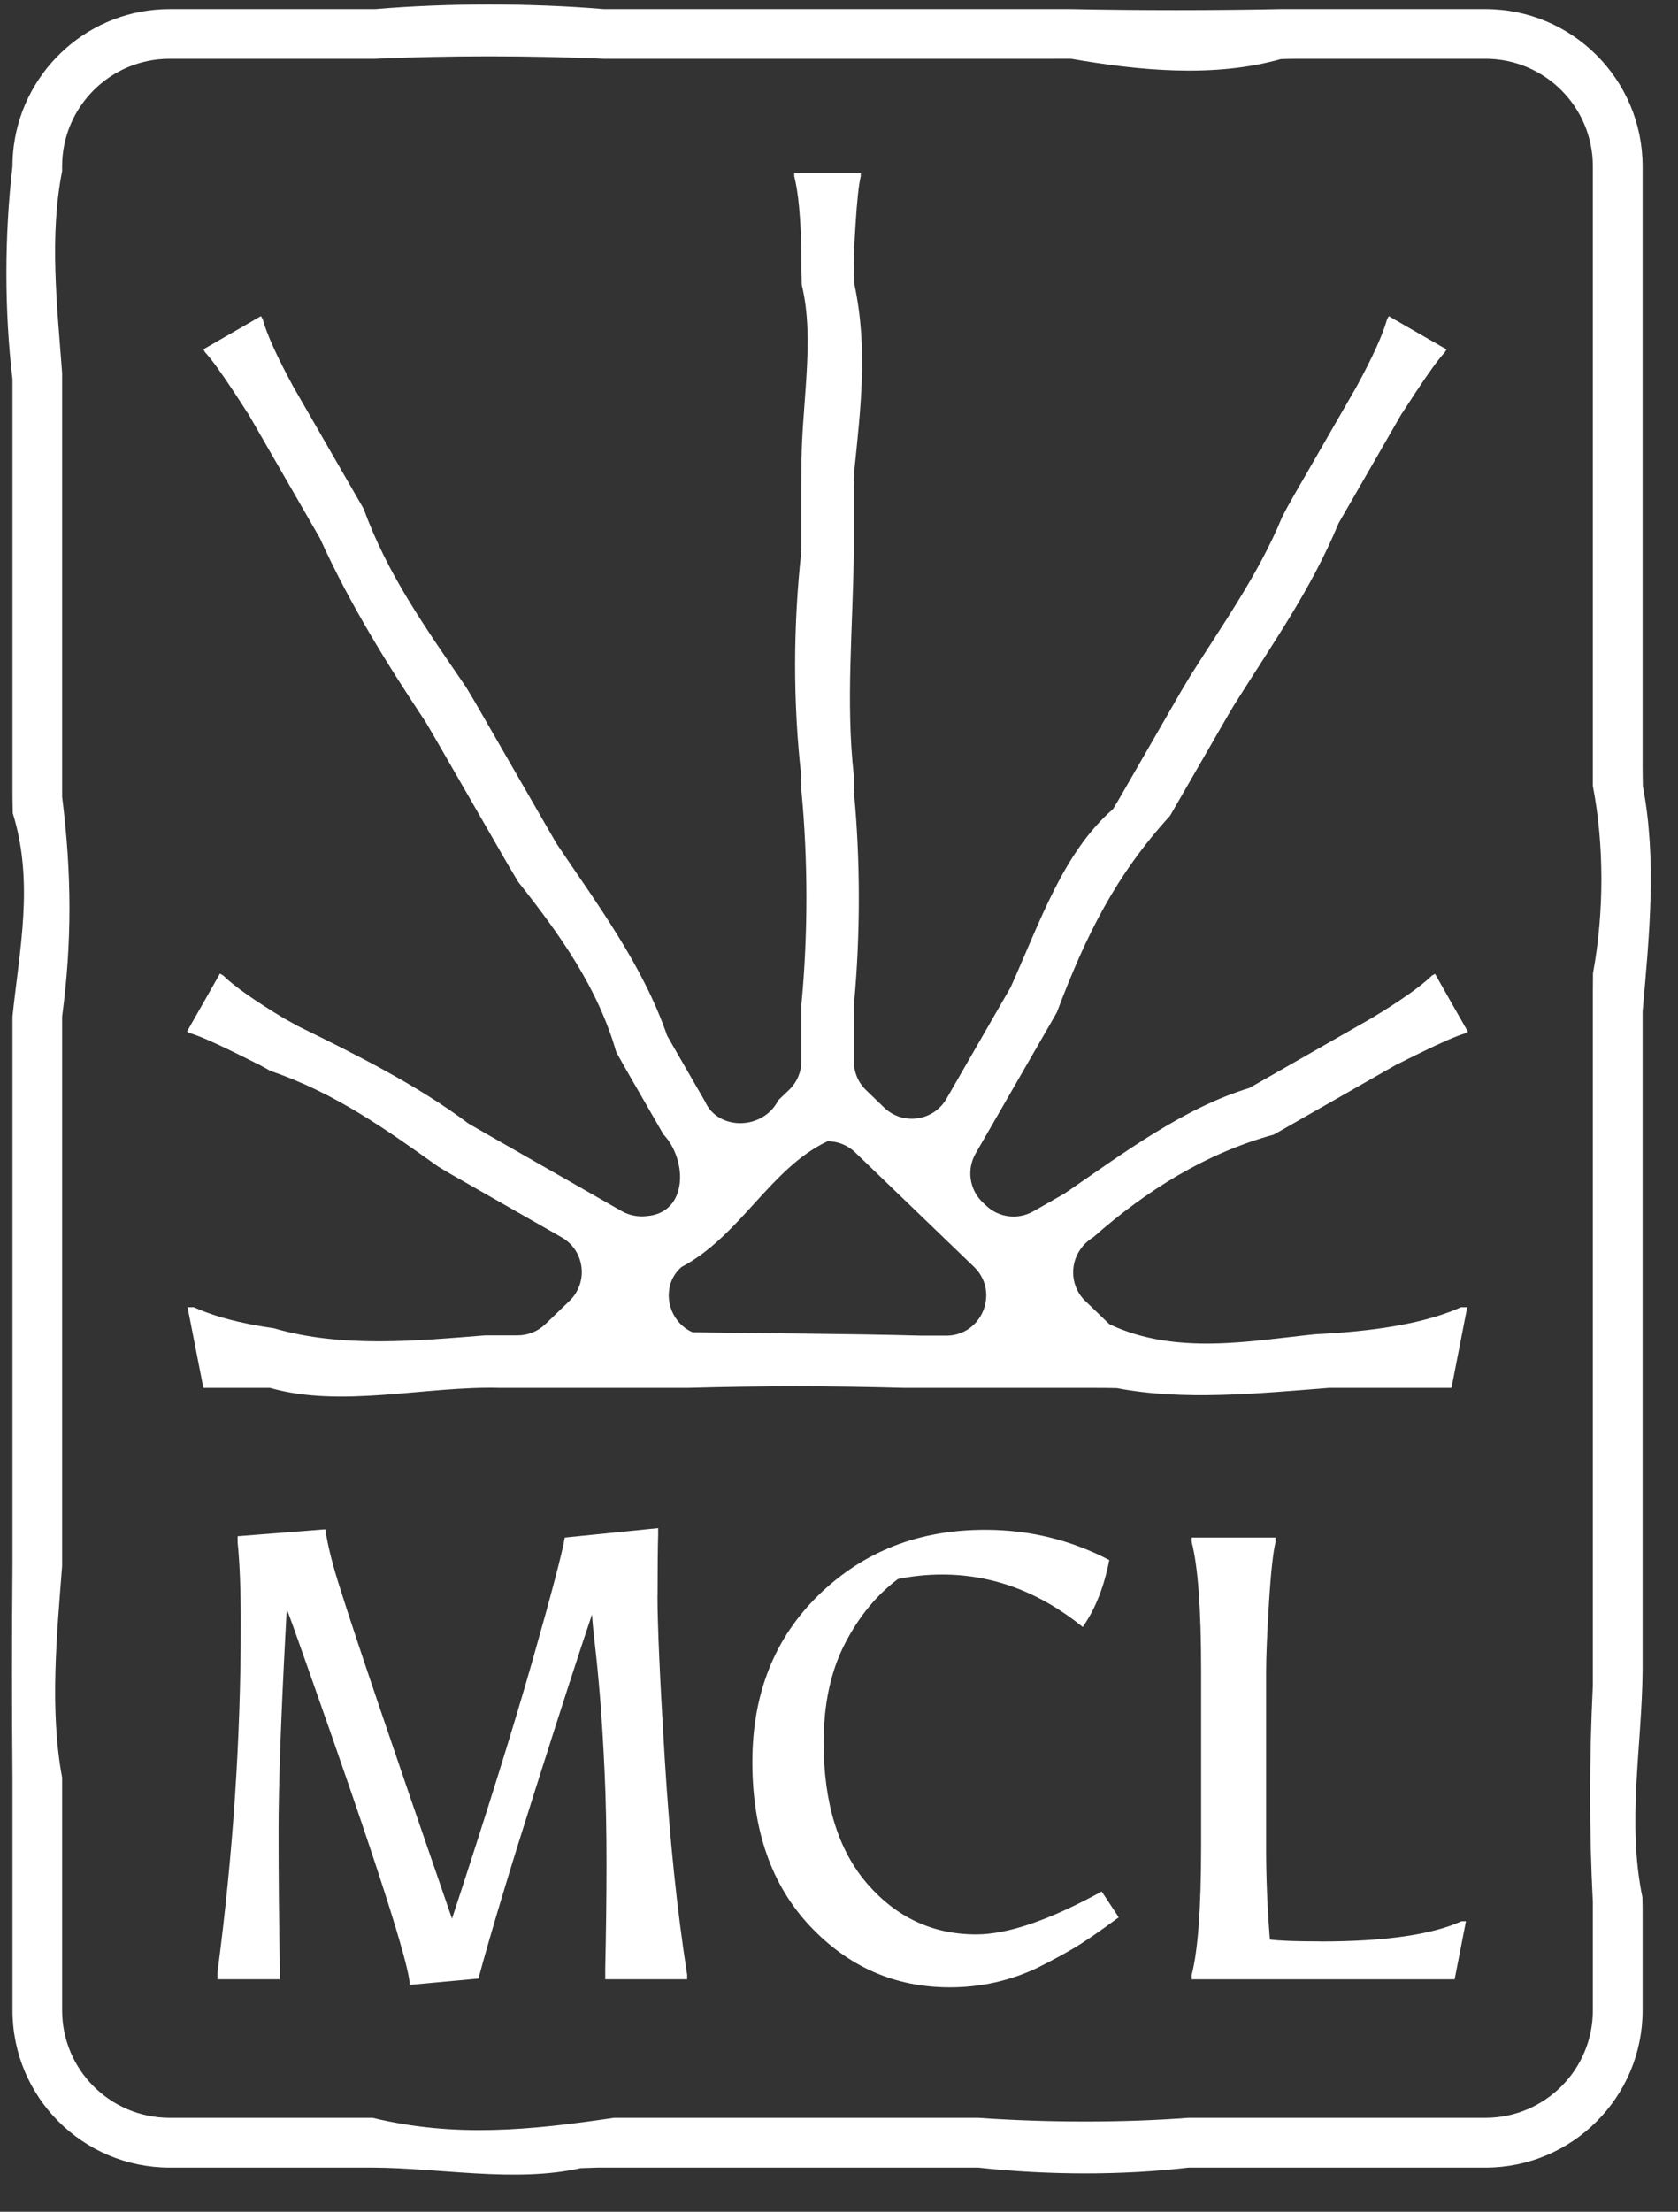
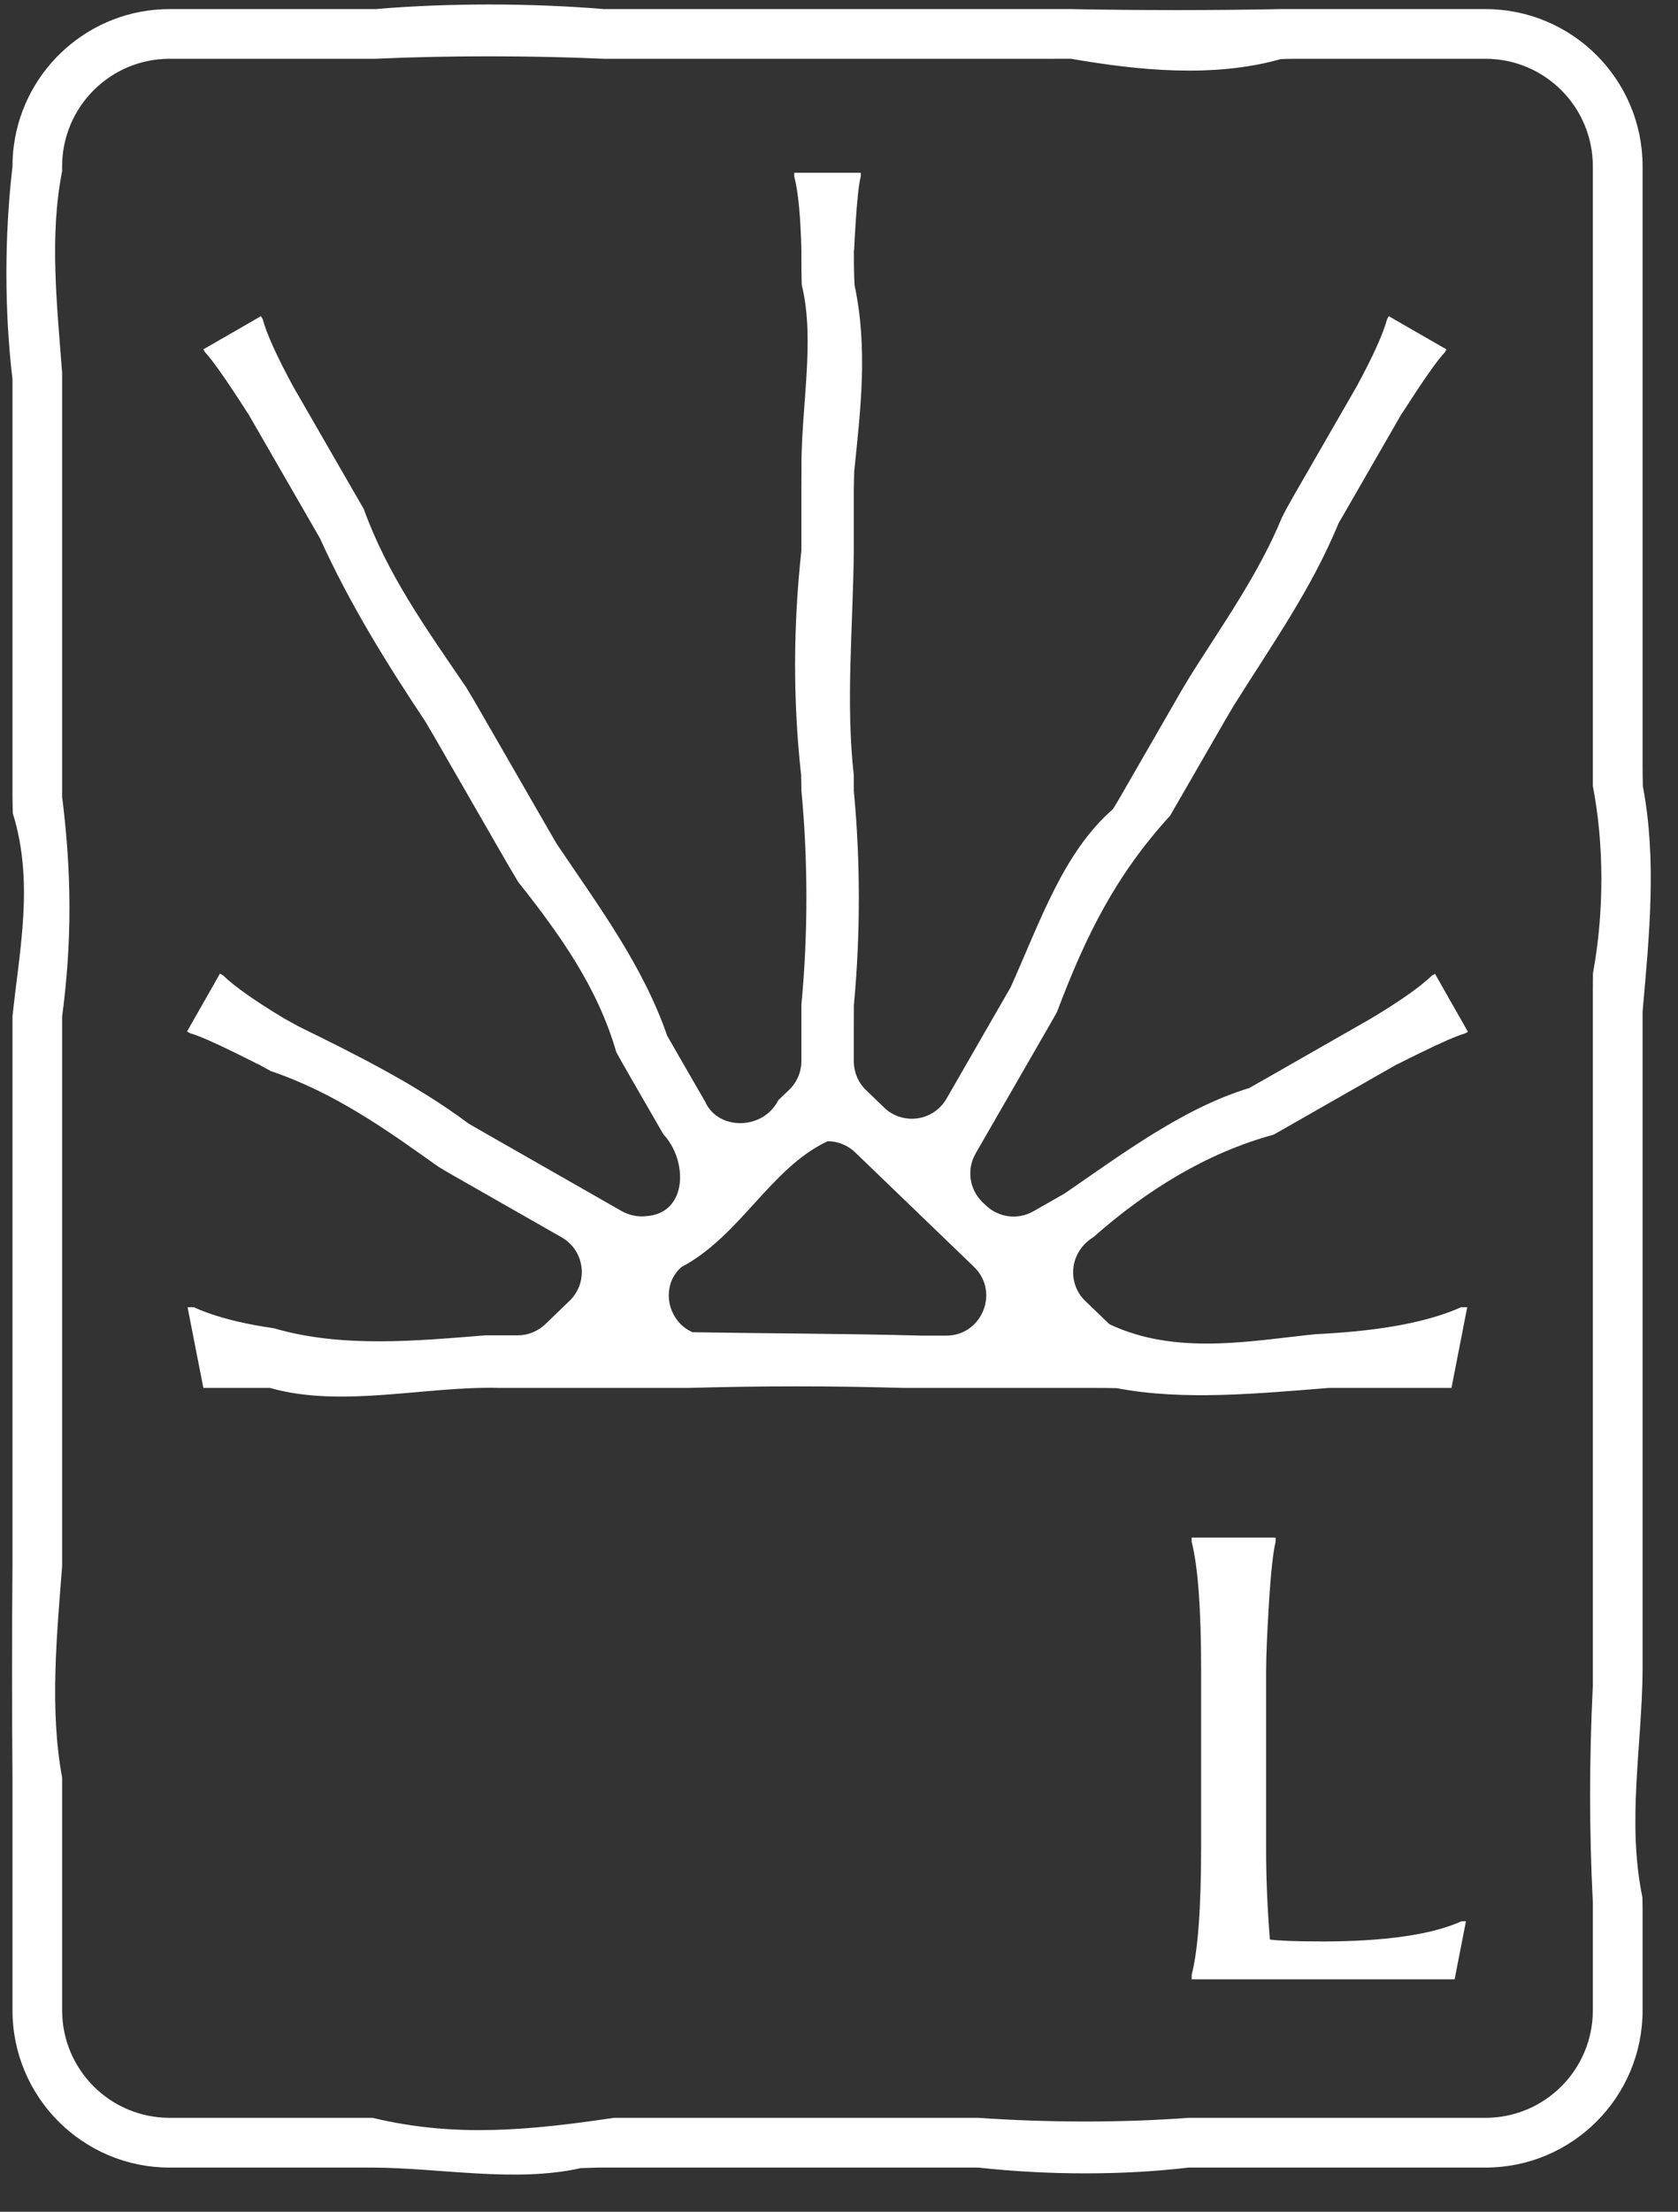
<svg xmlns="http://www.w3.org/2000/svg" fill="none" viewBox="0 0 41 54" height="54" width="41">
  <rect x="0" y="0" width="41" height="54" fill="#333333" stroke="none" />
-   <path fill="white" d="M16.067 38.956C16.067 38.236 16.073 37.739 16.082 37.462V37.308L13.8 37.539C13.738 37.908 13.474 38.913 13.008 40.55C12.54 42.189 11.884 44.287 11.044 46.844C9.574 42.591 8.665 39.91 8.317 38.801C8.131 38.227 8.008 37.739 7.948 37.337L5.806 37.506V37.66C5.858 38.154 5.883 38.816 5.883 39.648C5.883 42.452 5.692 45.293 5.312 48.169V48.323H6.838V48.06C6.817 46.941 6.806 45.823 6.806 44.709C6.806 43.595 6.863 41.984 6.975 39.879C6.995 39.499 7.006 39.304 7.006 39.293C7.038 39.356 7.212 39.838 7.529 40.741C9.183 45.416 10.011 47.989 10.011 48.46L11.69 48.306C11.987 47.207 12.45 45.671 13.077 43.7C13.703 41.727 14.166 40.301 14.465 39.416C14.476 39.602 14.502 39.866 14.542 40.209C14.582 40.554 14.624 40.98 14.665 41.488C14.705 41.997 14.742 42.59 14.773 43.269C14.804 43.947 14.819 44.689 14.819 45.495C14.819 46.3 14.808 47.156 14.788 48.06V48.323H16.79V48.215C16.544 46.644 16.361 44.887 16.243 42.946C16.124 41.004 16.065 39.673 16.065 38.956H16.067Z" />
-   <path fill="white" d="M23.852 47.228C22.795 47.228 21.908 46.817 21.194 45.995C20.48 45.172 20.125 44.022 20.125 42.542C20.125 41.608 20.297 40.806 20.64 40.138C20.983 39.47 21.418 38.942 21.941 38.551C22.29 38.479 22.65 38.442 23.02 38.442C24.254 38.442 25.399 38.868 26.456 39.722C26.764 39.281 26.979 38.736 27.104 38.088C26.159 37.595 25.148 37.349 24.068 37.349C22.455 37.349 21.105 37.875 20.016 38.929C18.928 39.982 18.383 41.346 18.383 43.02C18.383 44.693 18.853 46.029 19.792 47.026C20.732 48.022 21.87 48.52 23.206 48.52C23.966 48.52 24.68 48.36 25.348 48.043C25.676 47.879 25.972 47.72 26.234 47.566C26.496 47.411 26.863 47.16 27.335 46.811L26.919 46.18C25.645 46.879 24.623 47.228 23.852 47.228Z" />
  <path fill="white" d="M32.261 47.399C31.665 47.399 31.253 47.384 31.028 47.353C30.965 46.562 30.936 45.828 30.936 45.149V40.819C30.936 40.44 30.96 39.878 31.006 39.133C31.052 38.388 31.107 37.892 31.167 37.646V37.538H29.117V37.646C29.271 38.243 29.348 39.285 29.348 40.774V45.088C29.348 46.578 29.271 47.621 29.117 48.216V48.324H35.542L35.819 46.907H35.711C34.983 47.236 33.832 47.401 32.259 47.401L32.261 47.399Z" />
  <path fill="white" d="M26.52 31.767C26.168 31.427 26.134 30.906 26.379 30.53C26.459 30.405 26.571 30.293 26.713 30.207C28.003 29.069 29.471 28.151 31.121 27.702L31.46 27.509L34.142 25.98V25.984C34.31 25.898 34.494 25.808 34.703 25.705C35.236 25.444 35.599 25.288 35.791 25.233L35.867 25.191L35.784 25.044L35.428 24.42L35.063 23.776L34.988 23.818C34.709 24.088 34.211 24.439 33.505 24.863C33.505 24.863 32.343 25.527 30.893 26.355C30.772 26.424 30.649 26.494 30.524 26.564C28.919 27.052 27.45 28.153 26.012 29.139C25.854 29.229 25.718 29.307 25.604 29.372L25.25 29.573C24.874 29.788 24.4 29.73 24.088 29.429L24.007 29.352C23.684 29.04 23.615 28.549 23.839 28.16L25.643 25.031L25.824 24.714C26.533 22.831 27.267 21.363 28.588 19.918L28.818 19.52L29.932 17.589C30.007 17.463 30.08 17.334 30.157 17.208C31.121 15.673 32.038 14.389 32.71 12.768C32.765 12.673 32.818 12.579 32.872 12.489L34.257 10.085H34.261C34.362 9.929 34.474 9.757 34.602 9.562C34.929 9.068 35.162 8.749 35.301 8.604L35.344 8.531L34.373 7.973L34.087 7.808L33.934 7.719L33.892 7.793C33.789 8.167 33.538 8.72 33.143 9.445C33.143 9.445 32.536 10.498 31.622 12.084C31.521 12.26 31.418 12.443 31.323 12.634C30.752 14.022 29.834 15.306 29.076 16.514C29.005 16.63 28.935 16.747 28.865 16.866L27.432 19.353C27.355 19.487 27.278 19.621 27.195 19.753C25.98 20.814 25.43 22.466 24.692 24.108L24.519 24.407L23.127 26.824C22.809 27.375 22.06 27.481 21.603 27.041L21.161 26.615C20.97 26.432 20.862 26.177 20.862 25.912V25.009C20.862 24.866 20.862 24.706 20.864 24.534C21.025 22.836 21.025 21.001 20.862 19.309C20.862 19.184 20.862 19.058 20.862 18.931C20.66 17.145 20.843 15.31 20.862 13.445V11.944C20.866 11.801 20.867 11.66 20.871 11.52C21.027 9.988 21.21 8.52 20.88 6.96C20.866 6.688 20.864 6.477 20.864 6.332V6.11H20.869C20.878 5.923 20.889 5.717 20.904 5.484C20.941 4.893 20.983 4.5 21.032 4.304V4.218H19.406V4.304C19.504 4.68 19.561 5.284 19.581 6.106V6.328C19.581 6.473 19.581 6.686 19.59 6.956C19.928 8.334 19.561 9.986 19.583 11.517C19.583 11.656 19.583 11.797 19.581 11.941V13.442C19.377 15.31 19.377 17.145 19.575 18.927C19.579 19.054 19.579 19.179 19.581 19.303C19.744 20.997 19.744 22.833 19.581 24.527C19.581 24.699 19.581 24.859 19.581 25.002V25.905C19.581 26.171 19.473 26.424 19.282 26.608L19.017 26.861C18.643 27.602 17.542 27.602 17.23 26.898L17.055 26.595L16.569 25.753C16.487 25.609 16.397 25.453 16.301 25.286C15.707 23.563 14.605 22.095 13.598 20.596C13.521 20.463 13.446 20.331 13.368 20.199C12.789 19.192 12.187 18.147 11.594 17.121C11.526 17.008 11.458 16.894 11.39 16.78C10.383 15.305 9.465 14.02 8.887 12.425L8.589 11.909L7.167 9.443C6.773 8.718 6.521 8.165 6.418 7.791L6.376 7.718L6.224 7.806L5.932 7.975L4.969 8.529L5.011 8.602C5.15 8.747 5.383 9.066 5.71 9.56C5.838 9.755 5.95 9.925 6.051 10.085H6.055C6.055 10.085 6.631 11.082 7.512 12.612C7.609 12.783 7.712 12.959 7.817 13.141C8.547 14.754 9.465 16.222 10.395 17.619C10.463 17.736 10.531 17.852 10.601 17.969L12.432 21.146C12.51 21.276 12.587 21.407 12.664 21.535C13.688 22.827 14.605 24.112 15.059 25.69C15.165 25.883 15.272 26.066 15.371 26.241L15.982 27.3C16.066 27.447 16.143 27.579 16.209 27.694C16.808 28.331 16.808 29.616 15.798 29.691C15.589 29.715 15.376 29.674 15.189 29.568C15.189 29.568 13.609 28.667 11.831 27.652C11.704 27.579 11.577 27.505 11.449 27.432C10.201 26.498 8.733 25.764 7.29 25.057C7.061 24.932 6.932 24.859 6.932 24.859C6.226 24.433 5.728 24.084 5.449 23.813L5.374 23.77L5.014 24.404L4.653 25.037L4.57 25.184L4.646 25.226C4.84 25.281 5.203 25.437 5.734 25.698C5.943 25.8 6.127 25.892 6.294 25.977V25.973C6.294 25.973 6.411 26.039 6.618 26.151C8.178 26.677 9.463 27.595 10.706 28.482C10.818 28.549 10.929 28.616 11.041 28.68L13.723 30.209C14.29 30.532 14.385 31.308 13.915 31.761L13.326 32.328C13.145 32.503 12.902 32.602 12.649 32.602H11.856C10.197 32.734 8.362 32.917 6.694 32.429C6.534 32.405 6.38 32.382 6.231 32.354C5.638 32.244 5.139 32.099 4.734 31.915H4.583L4.969 33.886H5.969C6.163 33.886 6.376 33.886 6.596 33.886C8.362 34.386 10.381 33.835 12.225 33.886H16.799C18.639 33.835 20.291 33.835 22.095 33.886H26.716C26.922 33.886 27.113 33.886 27.291 33.892C28.919 34.204 30.754 34.02 32.47 33.886H35.465L35.85 31.915H35.7C34.989 32.235 33.993 32.444 32.71 32.539C32.527 32.552 32.338 32.565 32.141 32.574C30.57 32.734 28.735 33.101 27.107 32.33L26.812 32.046L26.516 31.761L26.52 31.767ZM16.655 30.932C18.092 30.17 18.826 28.518 20.221 27.863C20.342 27.863 20.465 27.885 20.579 27.931C20.693 27.977 20.803 28.045 20.897 28.137L23.796 30.928C24.43 31.537 23.998 32.609 23.119 32.609H22.515C20.662 32.558 18.826 32.558 16.92 32.526C16.8 32.473 16.698 32.4 16.611 32.308C16.441 32.126 16.342 31.884 16.34 31.634C16.34 31.51 16.362 31.385 16.411 31.264C16.461 31.143 16.542 31.031 16.654 30.932H16.655Z" />
  <path fill="white" d="M36.294 0.222H31.291C29.654 0.255 27.819 0.255 26.162 0.222H14.756C12.955 0.072 10.937 0.072 9.171 0.222H4.146C2.203 0.222 0.595 1.667 0.34 3.542C0.316 3.713 0.305 3.887 0.305 4.063C0.107 5.761 0.107 7.596 0.305 9.257V19.454C0.307 19.586 0.309 19.72 0.312 19.854C0.839 21.544 0.472 23.196 0.305 24.82V38.234C0.29 39.897 0.29 41.732 0.305 43.398C0.305 43.615 0.305 43.828 0.305 44.033V49.08C0.305 51.202 2.025 52.921 4.146 52.921H9.105C10.753 52.927 12.588 53.294 14.19 52.934C14.326 52.929 14.462 52.927 14.598 52.921H23.447C23.602 52.921 23.754 52.921 23.904 52.921C25.619 53.109 27.454 53.109 29.038 52.921C29.17 52.921 29.3 52.921 29.428 52.921H36.294C38.416 52.921 40.135 51.202 40.135 49.08V46.775C40.135 46.628 40.135 46.478 40.13 46.32C39.75 44.485 40.117 42.65 40.135 40.787V24.697C40.3 22.827 40.484 20.992 40.141 19.193C40.137 19.044 40.137 18.896 40.135 18.747V4.063C40.135 1.942 38.416 0.222 36.294 0.222ZM38.919 49.082C38.919 50.532 37.744 51.706 36.294 51.706H29.036C27.452 51.826 25.617 51.826 23.899 51.706H23.445C20.788 51.706 18.006 51.706 15.411 51.706H15.002C12.953 52.009 11.118 52.193 9.103 51.706H4.144C2.694 51.706 1.518 50.532 1.518 49.08V44.033C1.518 43.826 1.518 43.615 1.518 43.398C1.208 41.732 1.391 39.897 1.518 38.234V24.82C1.757 23.012 1.757 21.361 1.518 19.452C1.518 19.318 1.518 19.186 1.518 19.052V9.441C1.518 9.327 1.518 9.215 1.518 9.103C1.39 7.411 1.206 5.759 1.518 4.179C1.518 4.102 1.518 4.062 1.518 4.062C1.518 2.612 2.693 1.435 4.144 1.435H9.169C10.935 1.355 12.953 1.355 14.754 1.435H25.756C25.894 1.435 26.03 1.435 26.165 1.434C27.819 1.722 29.654 1.905 31.295 1.443C31.506 1.435 31.715 1.435 31.919 1.435H36.294C37.744 1.435 38.919 2.61 38.919 4.06V19.189C39.197 20.623 39.197 22.275 38.922 23.763C38.92 23.917 38.92 24.073 38.919 24.229V41.146C38.83 43.015 38.83 44.666 38.919 46.447C38.919 46.597 38.919 46.742 38.919 46.882V49.08V49.082Z" />
</svg>